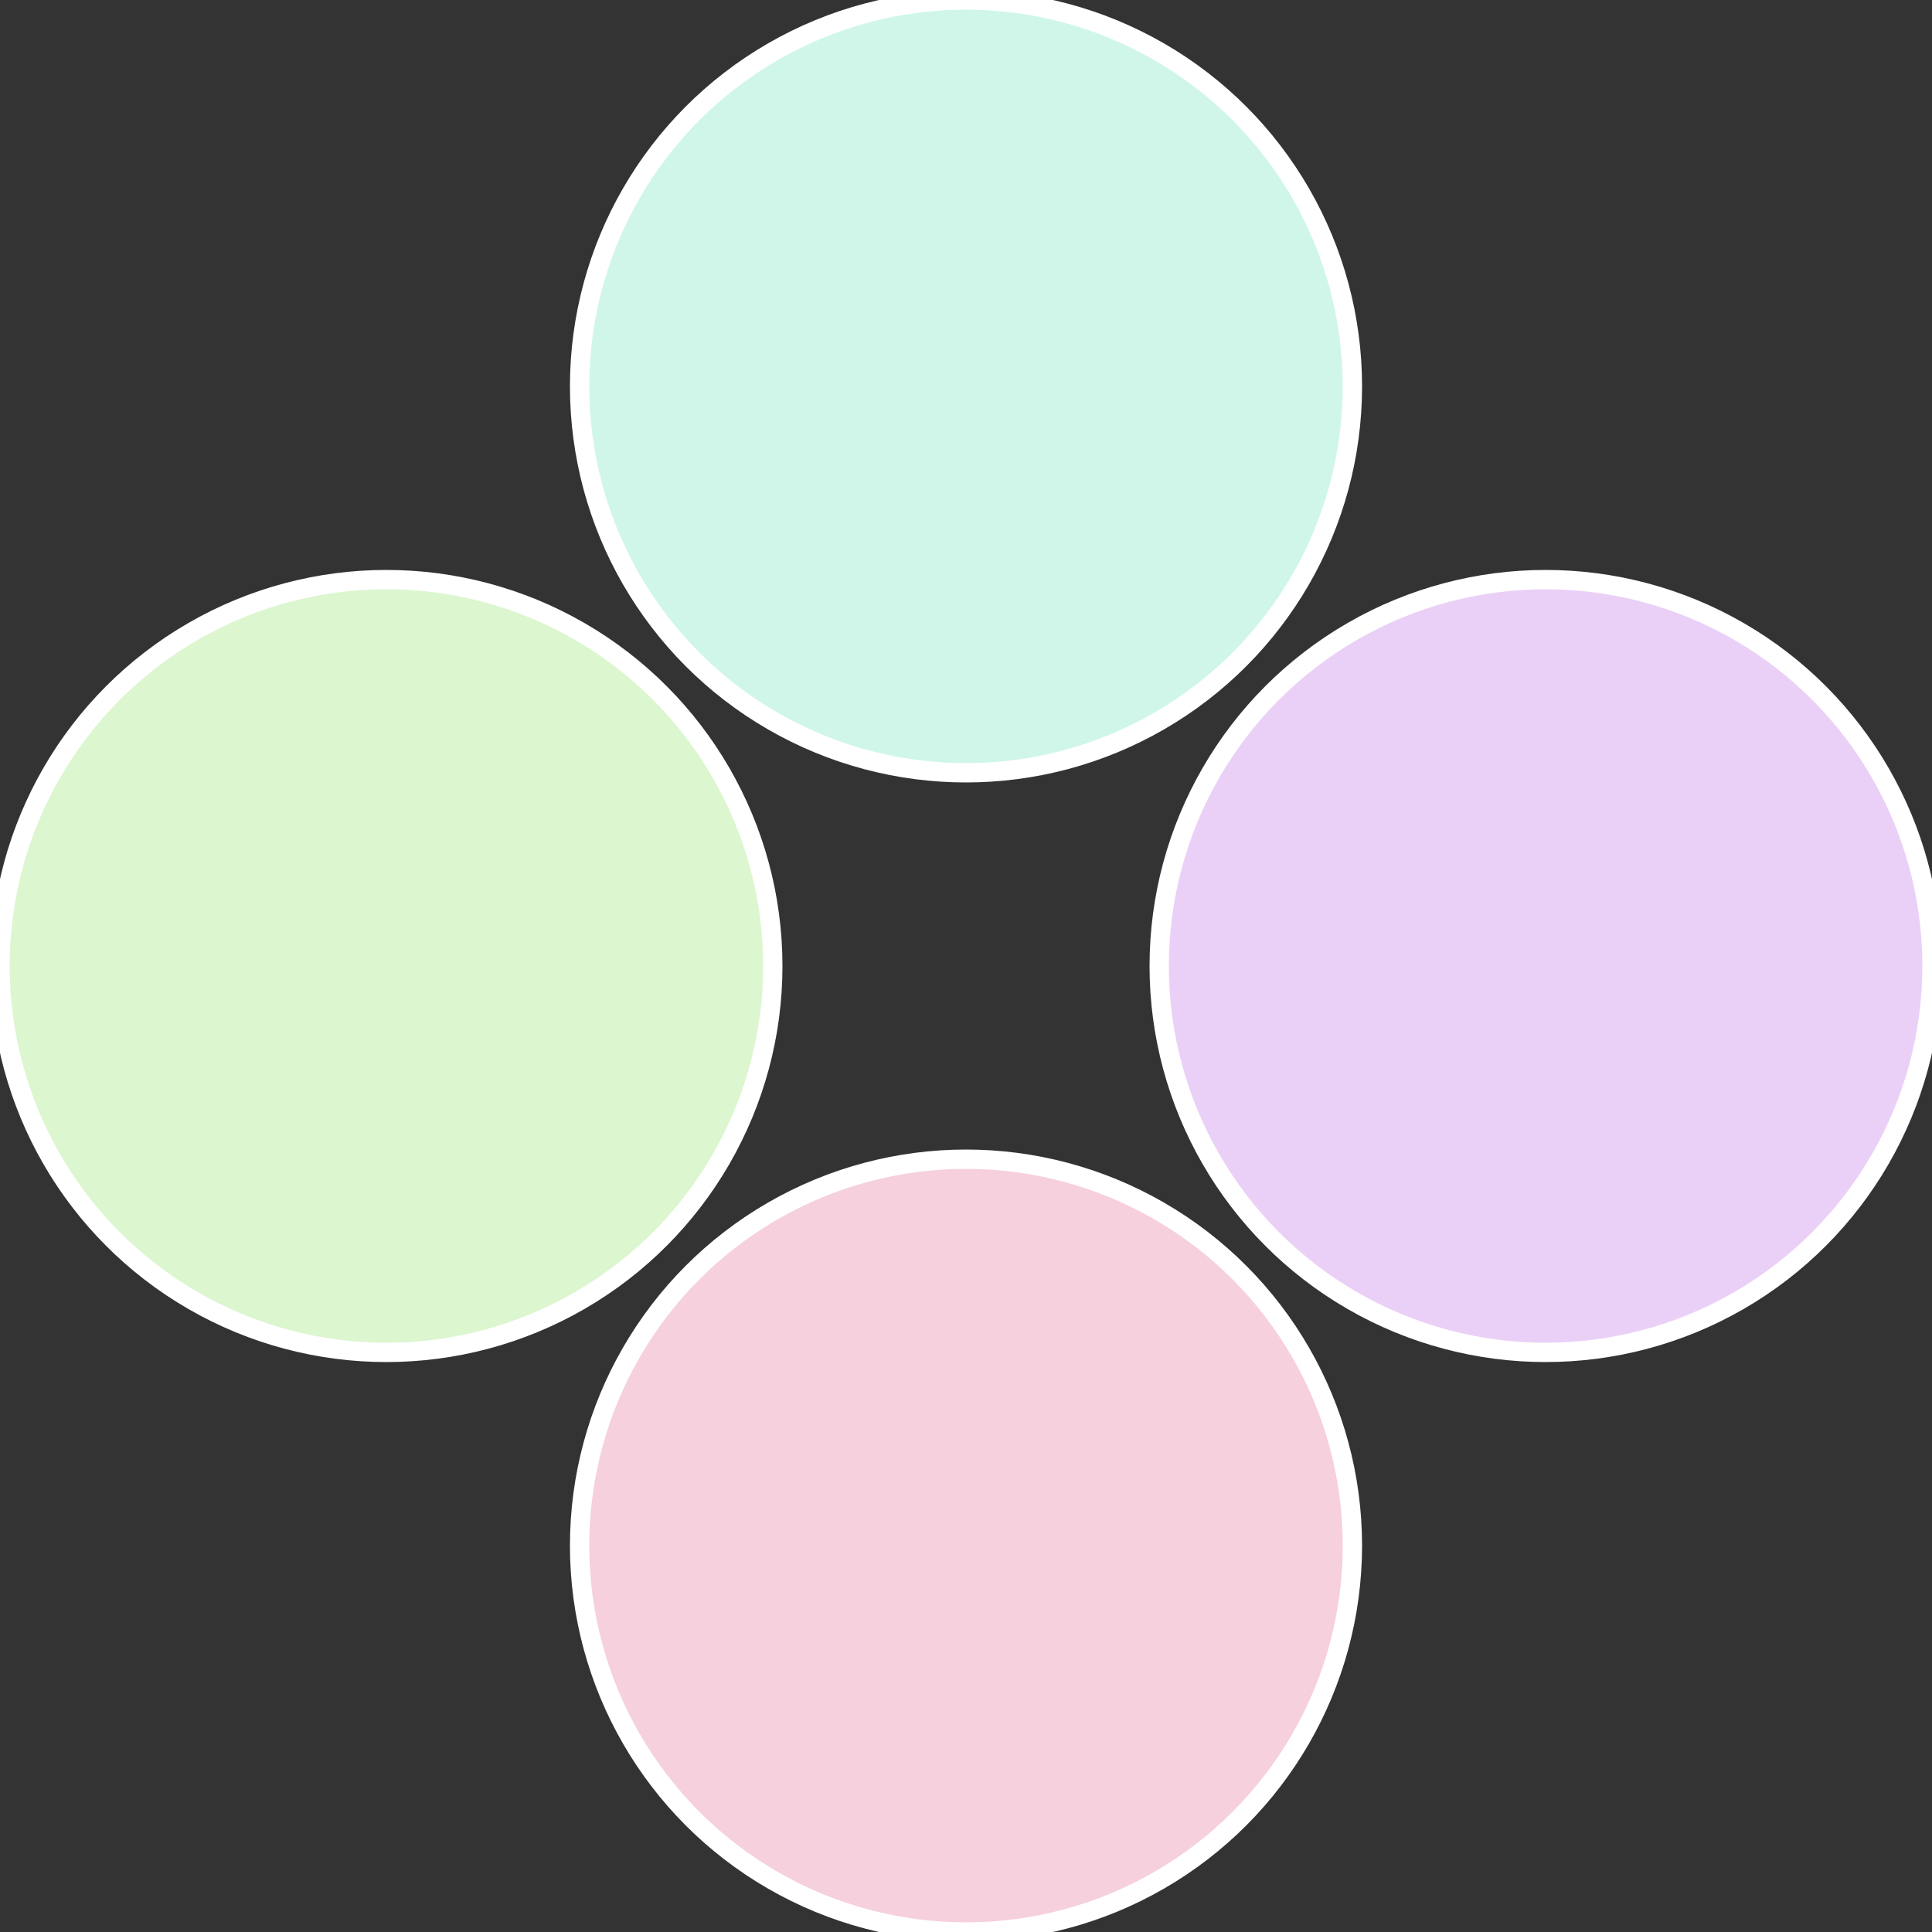
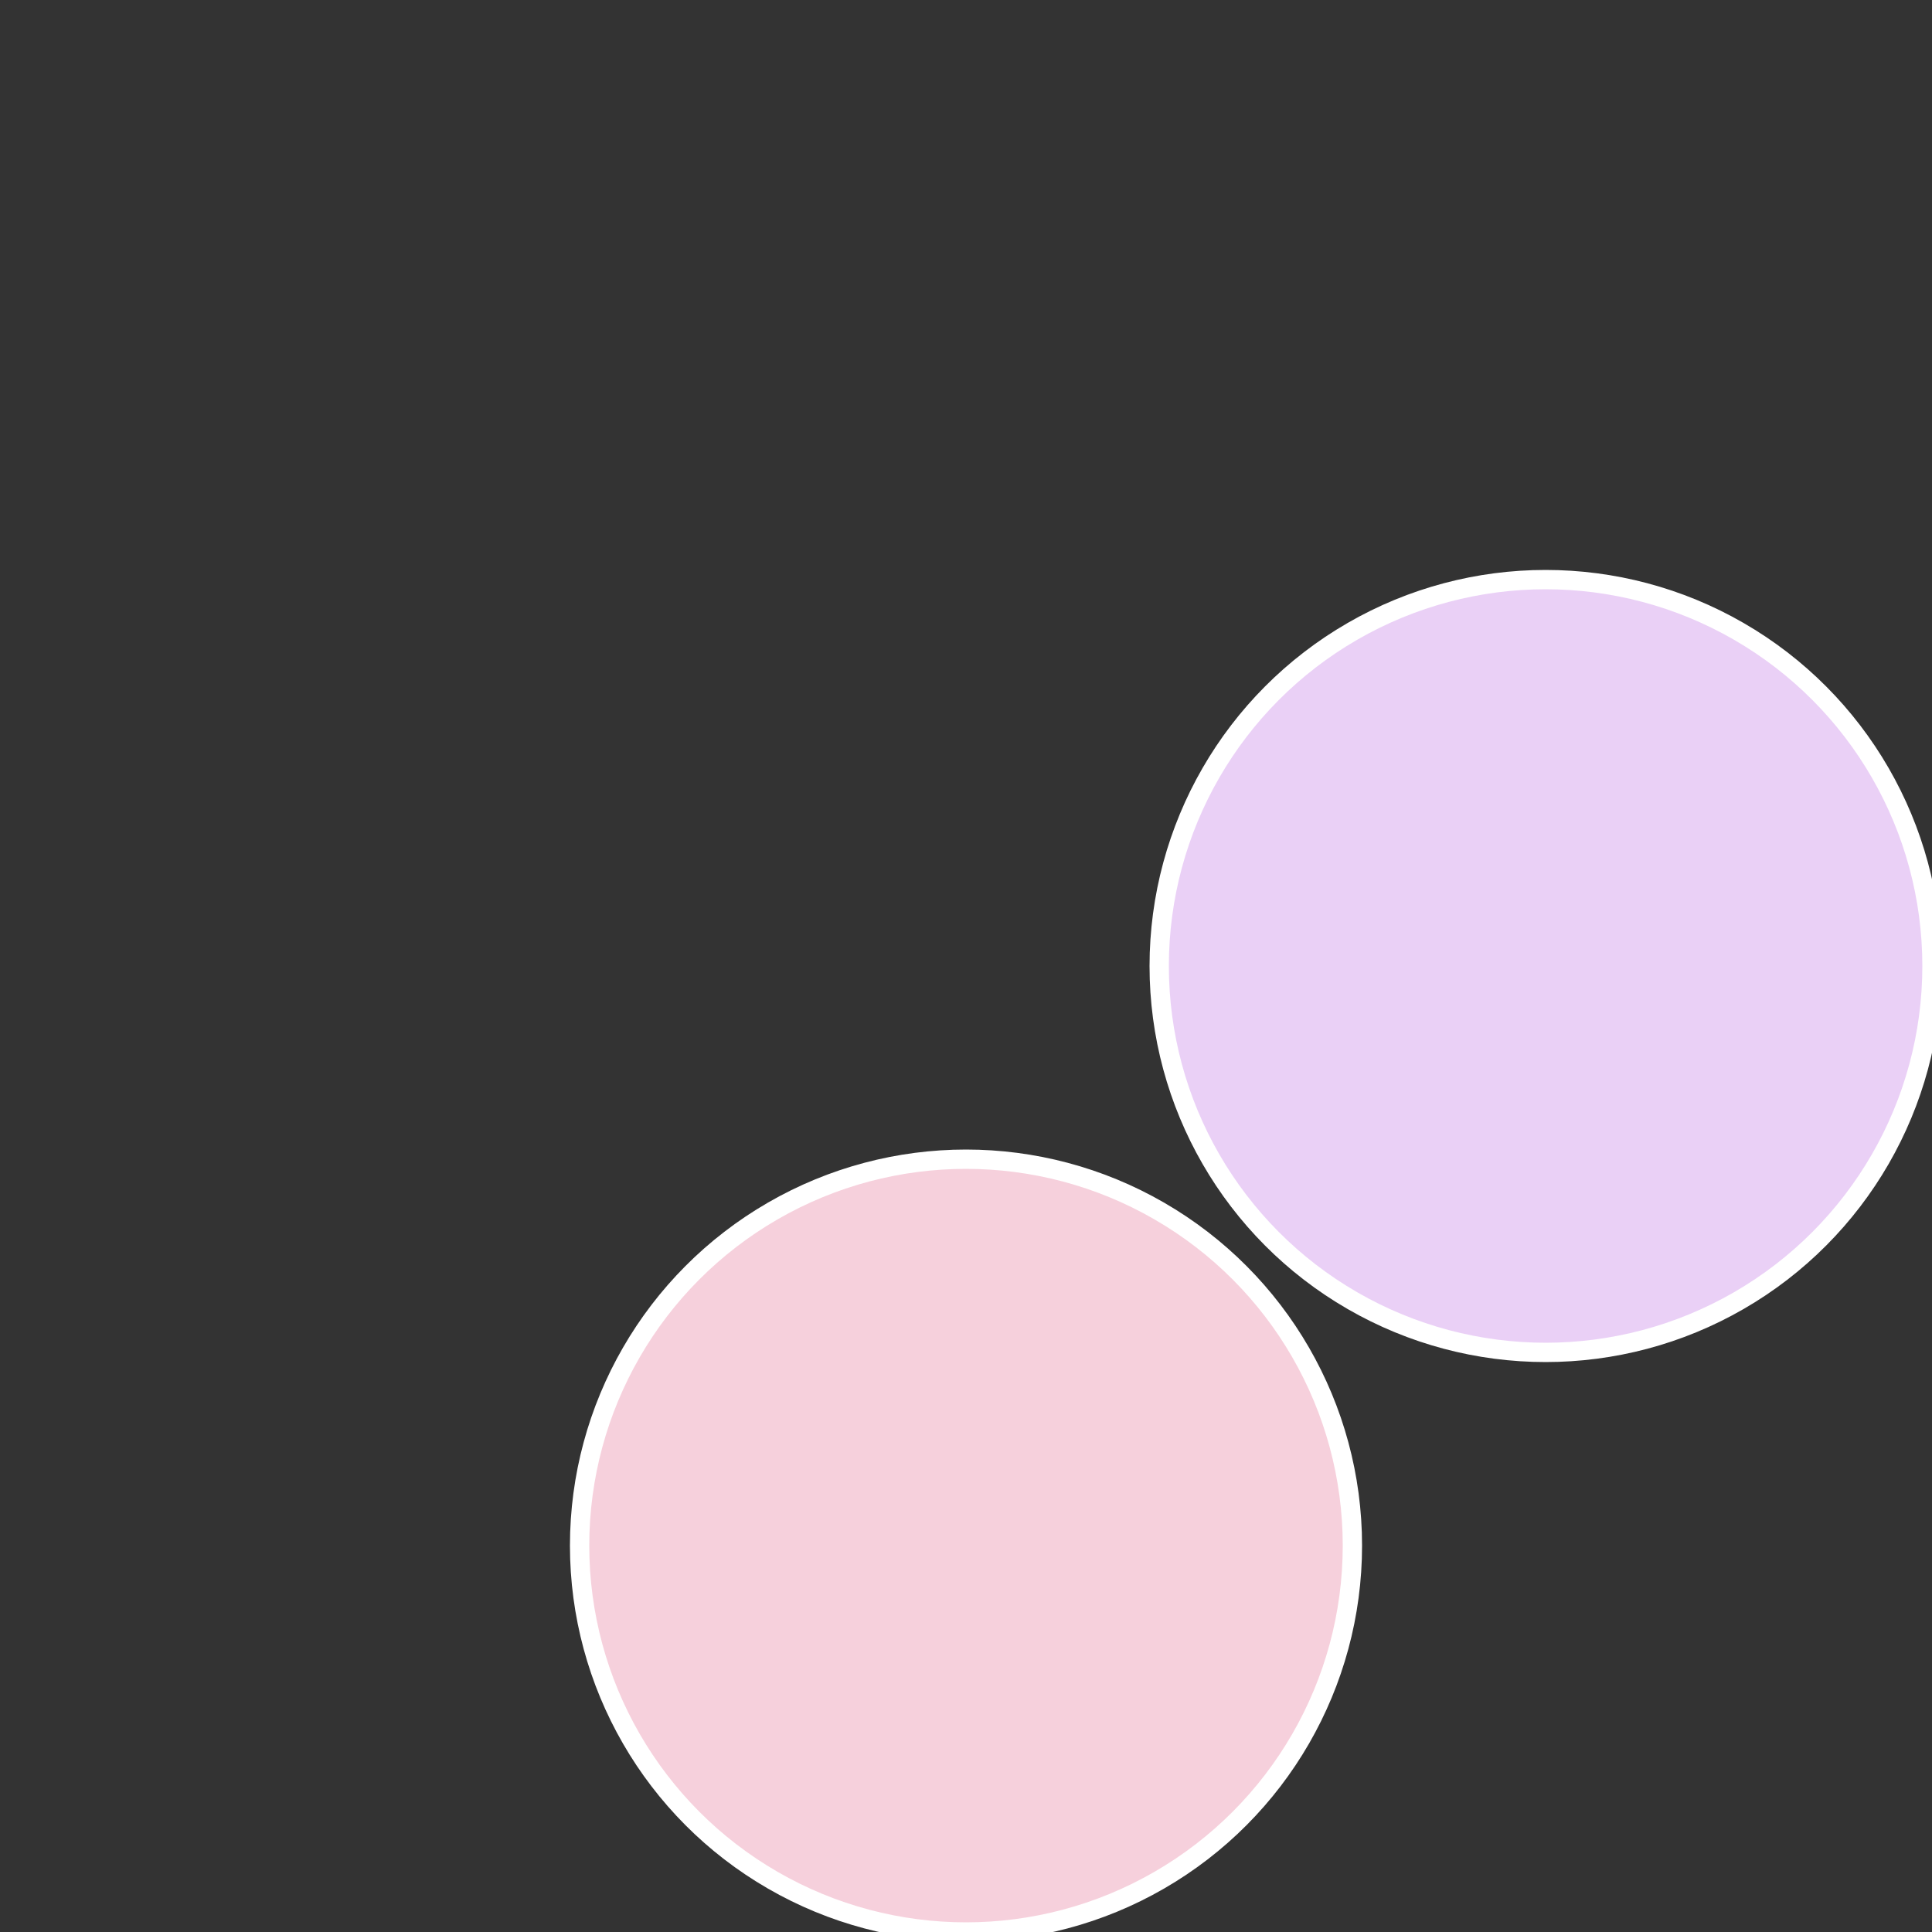
<svg xmlns="http://www.w3.org/2000/svg" width="500" height="500" viewBox="-1 -1 2 2">
  <rect x="-1" y="-1" width="2" height="2" fill="#333333" stroke="none" />
  <circle cx="0.6" cy="0" r="0.4" fill="#ead0f6" stroke="#fff" stroke-width="1%" />
  <circle cx="3.6739403974421E-17" cy="0.6" r="0.4" fill="#f6d0dc" stroke="#fff" stroke-width="1%" />
-   <circle cx="-0.6" cy="7.3478807948841E-17" r="0.4" fill="#dcf6d0" stroke="#fff" stroke-width="1%" />
-   <circle cx="-1.1021821192326E-16" cy="-0.6" r="0.4" fill="#d0f6ea" stroke="#fff" stroke-width="1%" />
</svg>